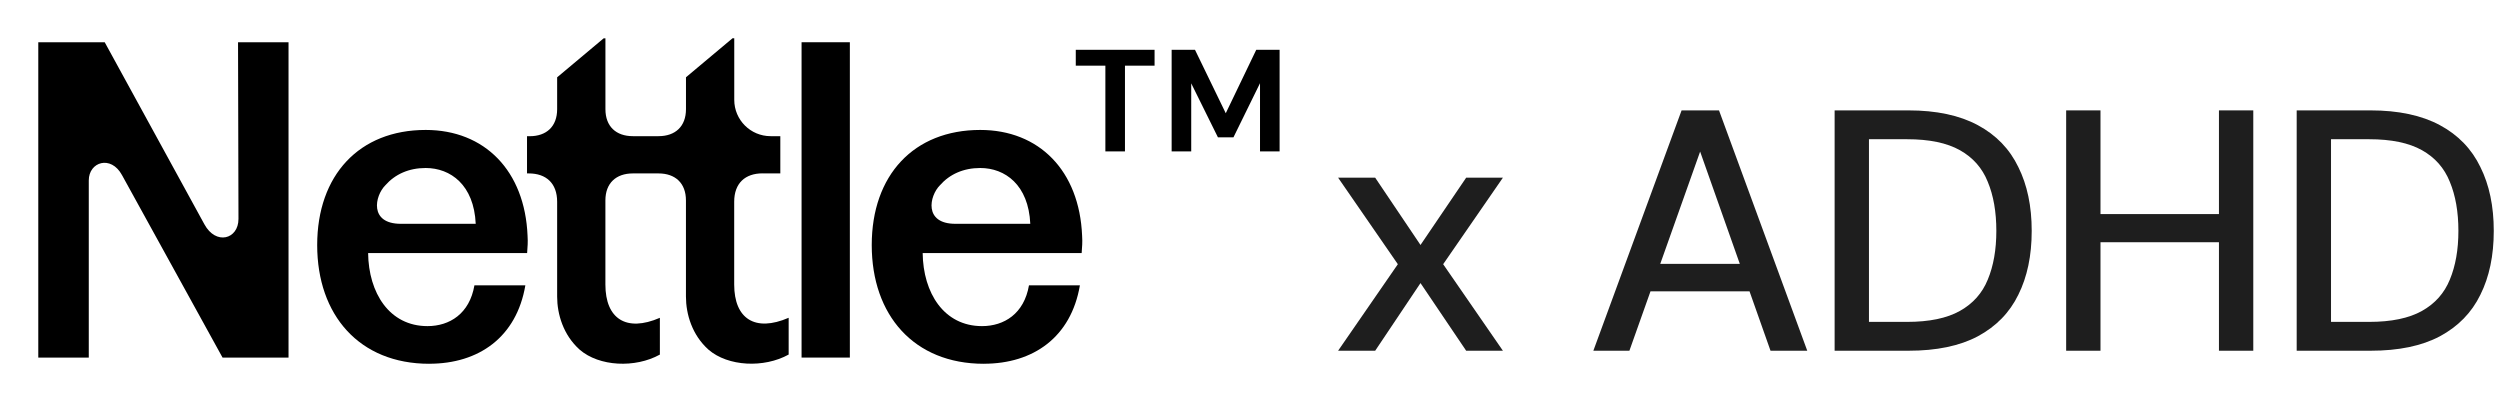
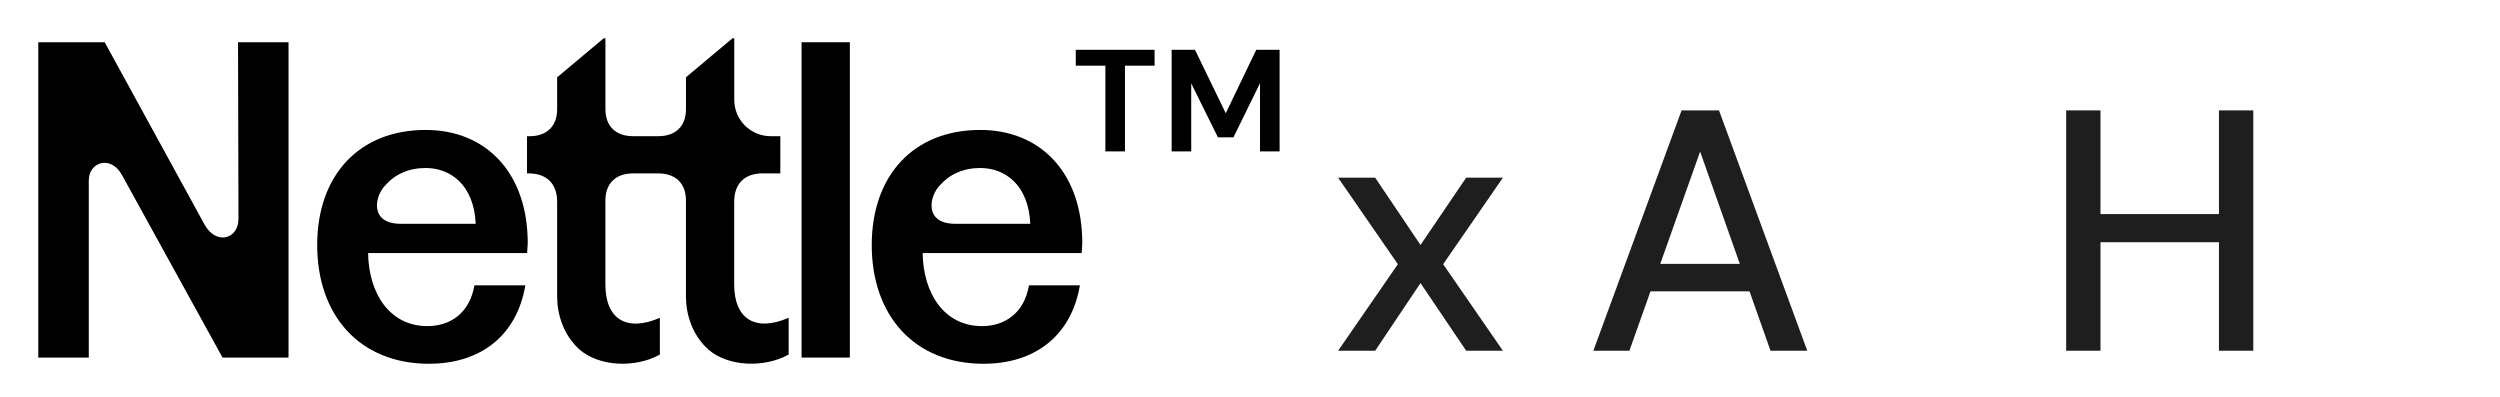
<svg xmlns="http://www.w3.org/2000/svg" fill="none" viewBox="0 0 233 37" height="37" width="233">
  <path fill="black" d="M91.689 33.904C85.168 33.904 81.246 29.363 81.246 22.842C81.246 16.322 85.168 12.111 91.359 12.111C96.848 12.111 100.605 15.909 100.853 21.976C100.894 22.636 100.853 22.925 100.811 23.585H85.993C86.034 27.3 87.973 30.394 91.524 30.394C93.586 30.394 95.446 29.239 95.9 26.596H100.646C99.821 31.425 96.312 33.901 91.689 33.901V33.904ZM96.023 20.859C95.858 17.226 93.672 15.658 91.359 15.658C89.791 15.658 88.509 16.236 87.602 17.267C86.612 18.257 86.076 20.859 89.046 20.859H96.02H96.023Z" />
  <path fill="black" d="M74.706 3.937H79.206V33.326H74.706V3.937Z" />
  <path fill="black" d="M40.005 33.904C33.484 33.904 29.562 29.363 29.562 22.842C29.562 16.322 33.484 12.111 39.675 12.111C45.165 12.111 48.922 15.909 49.169 21.976C49.21 22.636 49.169 22.925 49.128 23.585H34.309C34.351 27.3 36.289 30.394 39.84 30.394C41.903 30.394 43.762 29.239 44.216 26.596H48.963C48.138 31.425 44.628 33.901 40.005 33.901V33.904ZM44.337 20.859C44.172 17.226 41.985 15.658 39.672 15.658C38.105 15.658 36.823 16.236 35.915 17.267C34.925 18.257 34.389 20.859 37.359 20.859H44.333H44.337Z" />
  <path fill="black" d="M3.568 3.937H9.759L19.047 20.9C20.119 22.88 22.226 22.302 22.226 20.405L22.185 3.937H26.891V33.326H20.741L11.371 16.321C10.34 14.424 8.274 15.084 8.274 16.816V33.326H3.568V3.937Z" />
  <path fill="black" d="M71.07 16.157C69.461 16.157 68.427 17.064 68.427 18.8V26.52C68.427 29.699 70.365 30.978 73.503 29.617V33.044C71.193 34.323 67.849 34.157 66.034 32.59C64.508 31.229 63.93 29.287 63.93 27.637V18.679C63.93 17.07 62.94 16.163 61.37 16.163H58.983C57.416 16.163 56.423 17.07 56.423 18.679V26.523C56.423 29.703 58.361 30.981 61.5 29.62V33.047C59.19 34.326 55.845 34.161 54.03 32.593C52.504 31.232 51.926 29.29 51.926 27.64V18.806C51.926 17.074 50.895 16.163 49.283 16.163H49.118V12.695H49.366C50.933 12.695 51.926 11.787 51.926 10.178V7.205L56.261 3.572H56.426V10.175C56.426 11.784 57.416 12.691 58.986 12.691H61.373C62.94 12.691 63.933 11.784 63.933 10.175V7.202L68.268 3.569H68.433V9.306C68.433 11.175 69.95 12.691 71.819 12.691H72.726V16.16H71.076L71.07 16.157Z" />
  <path fill="black" d="M103.021 14.111V6.118H100.262V4.643H107.606V6.118H104.847V14.111H103.021ZM109.197 14.111V4.643H111.374L114.241 10.554L117.082 4.643H119.259V14.111H117.433V7.754L114.958 12.799H113.511L111.022 7.768V14.111H109.197Z" />
-   <path fill="#1E1E1E" d="M214.051 32.688V10.288H220.931C223.533 10.288 225.688 10.747 227.395 11.664C229.101 12.581 230.36 13.883 231.171 15.568C232.003 17.232 232.419 19.216 232.419 21.52C232.419 23.824 232.003 25.808 231.171 27.472C230.36 29.136 229.101 30.427 227.395 31.344C225.709 32.24 223.555 32.688 220.931 32.688H214.051ZM217.251 30H220.803C222.872 30 224.515 29.659 225.731 28.976C226.947 28.293 227.811 27.323 228.323 26.064C228.856 24.784 229.123 23.269 229.123 21.52C229.123 19.749 228.856 18.224 228.323 16.944C227.811 15.664 226.947 14.683 225.731 14C224.515 13.317 222.872 12.976 220.803 12.976H217.251V30Z" />
  <path fill="#1E1E1E" d="M206.806 32.688V10.288H210.006V32.688H206.806ZM192.566 32.688V10.288H195.766V32.688H192.566ZM195.222 22.576V19.952H207.51V22.576H195.222Z" />
-   <path fill="#1E1E1E" d="M170.987 32.688V10.288H177.867C180.47 10.288 182.625 10.747 184.331 11.664C186.038 12.581 187.297 13.883 188.107 15.568C188.939 17.232 189.355 19.216 189.355 21.52C189.355 23.824 188.939 25.808 188.107 27.472C187.297 29.136 186.038 30.427 184.331 31.344C182.646 32.24 180.491 32.688 177.867 32.688H170.987ZM174.187 30H177.739C179.809 30 181.451 29.659 182.667 28.976C183.883 28.293 184.747 27.323 185.259 26.064C185.793 24.784 186.059 23.269 186.059 21.52C186.059 19.749 185.793 18.224 185.259 16.944C184.747 15.664 183.883 14.683 182.667 14C181.451 13.317 179.809 12.976 177.739 12.976H174.187V30Z" />
  <path fill="#1E1E1E" d="M148.5 32.688L156.724 10.288H160.212L168.436 32.688H165.012L158.452 14.128L151.86 32.688H148.5ZM152.212 27.152L153.108 24.592H163.636L164.532 27.152H152.212Z" />
  <path fill="#1E1E1E" d="M124.711 32.688L130.279 24.624L124.711 16.56H128.167L132.391 22.832L136.647 16.56H140.071L134.503 24.624L140.071 32.688H136.647L132.391 26.384L128.167 32.688H124.711Z" />
</svg>